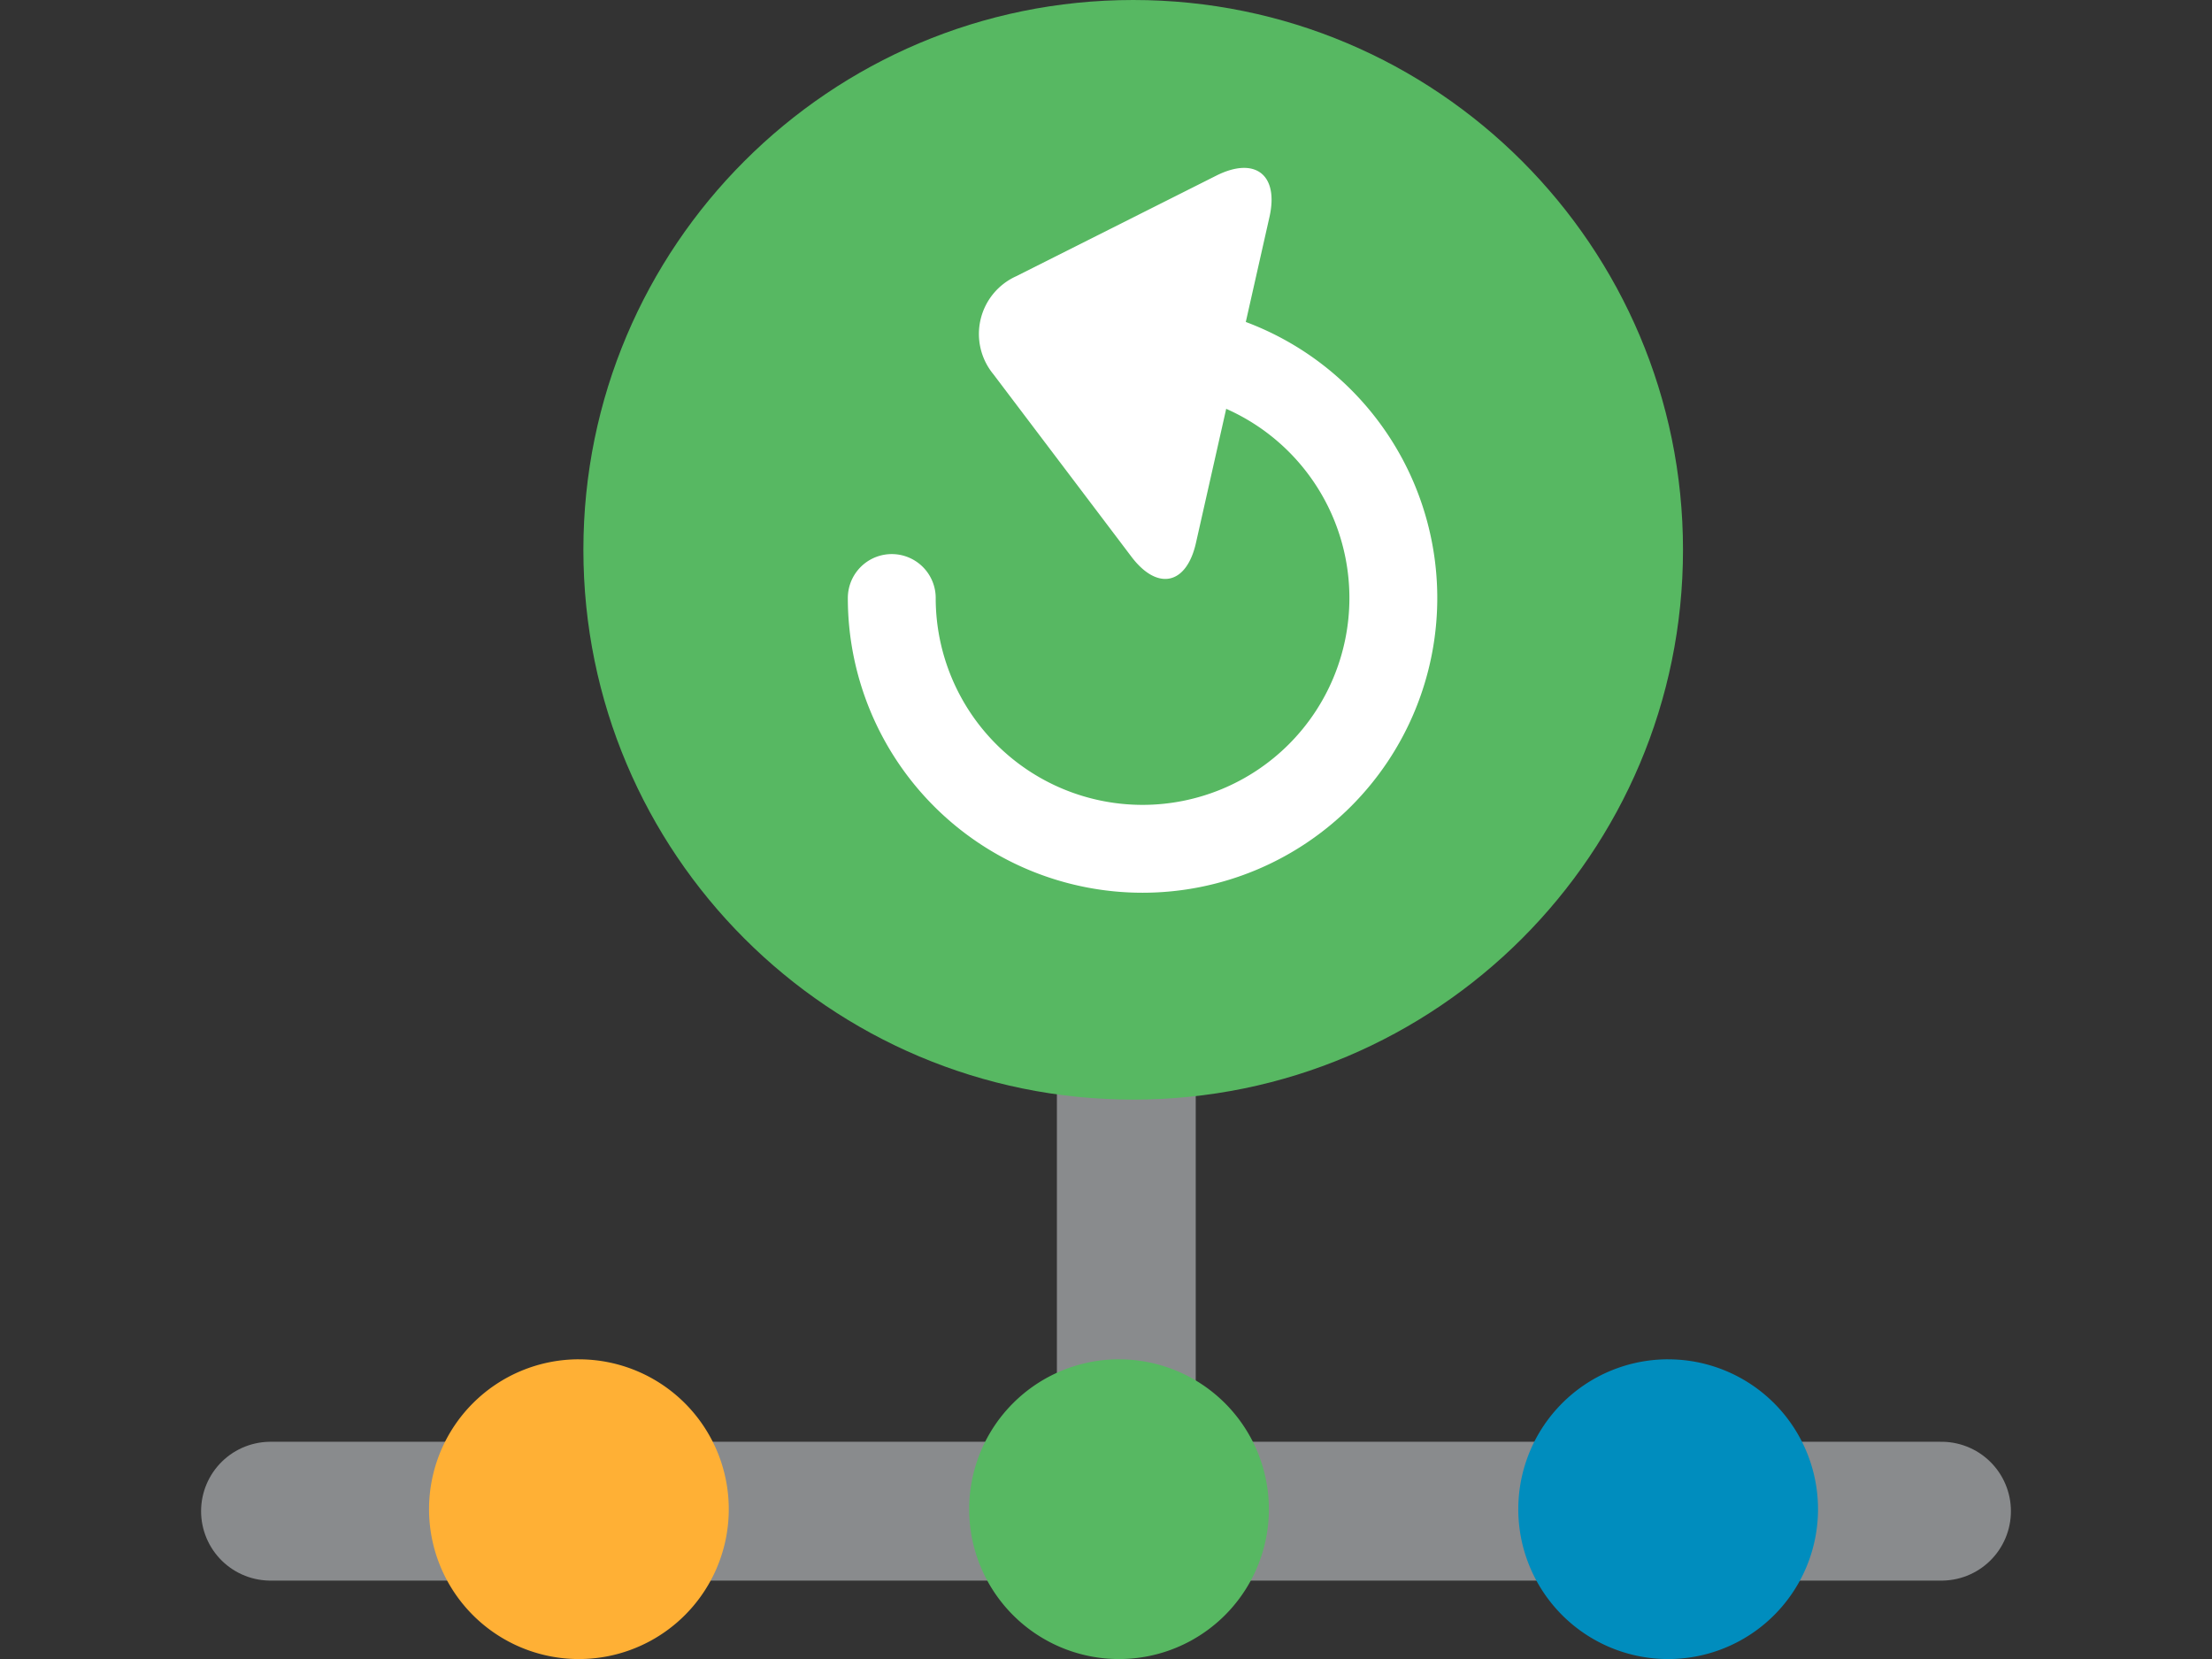
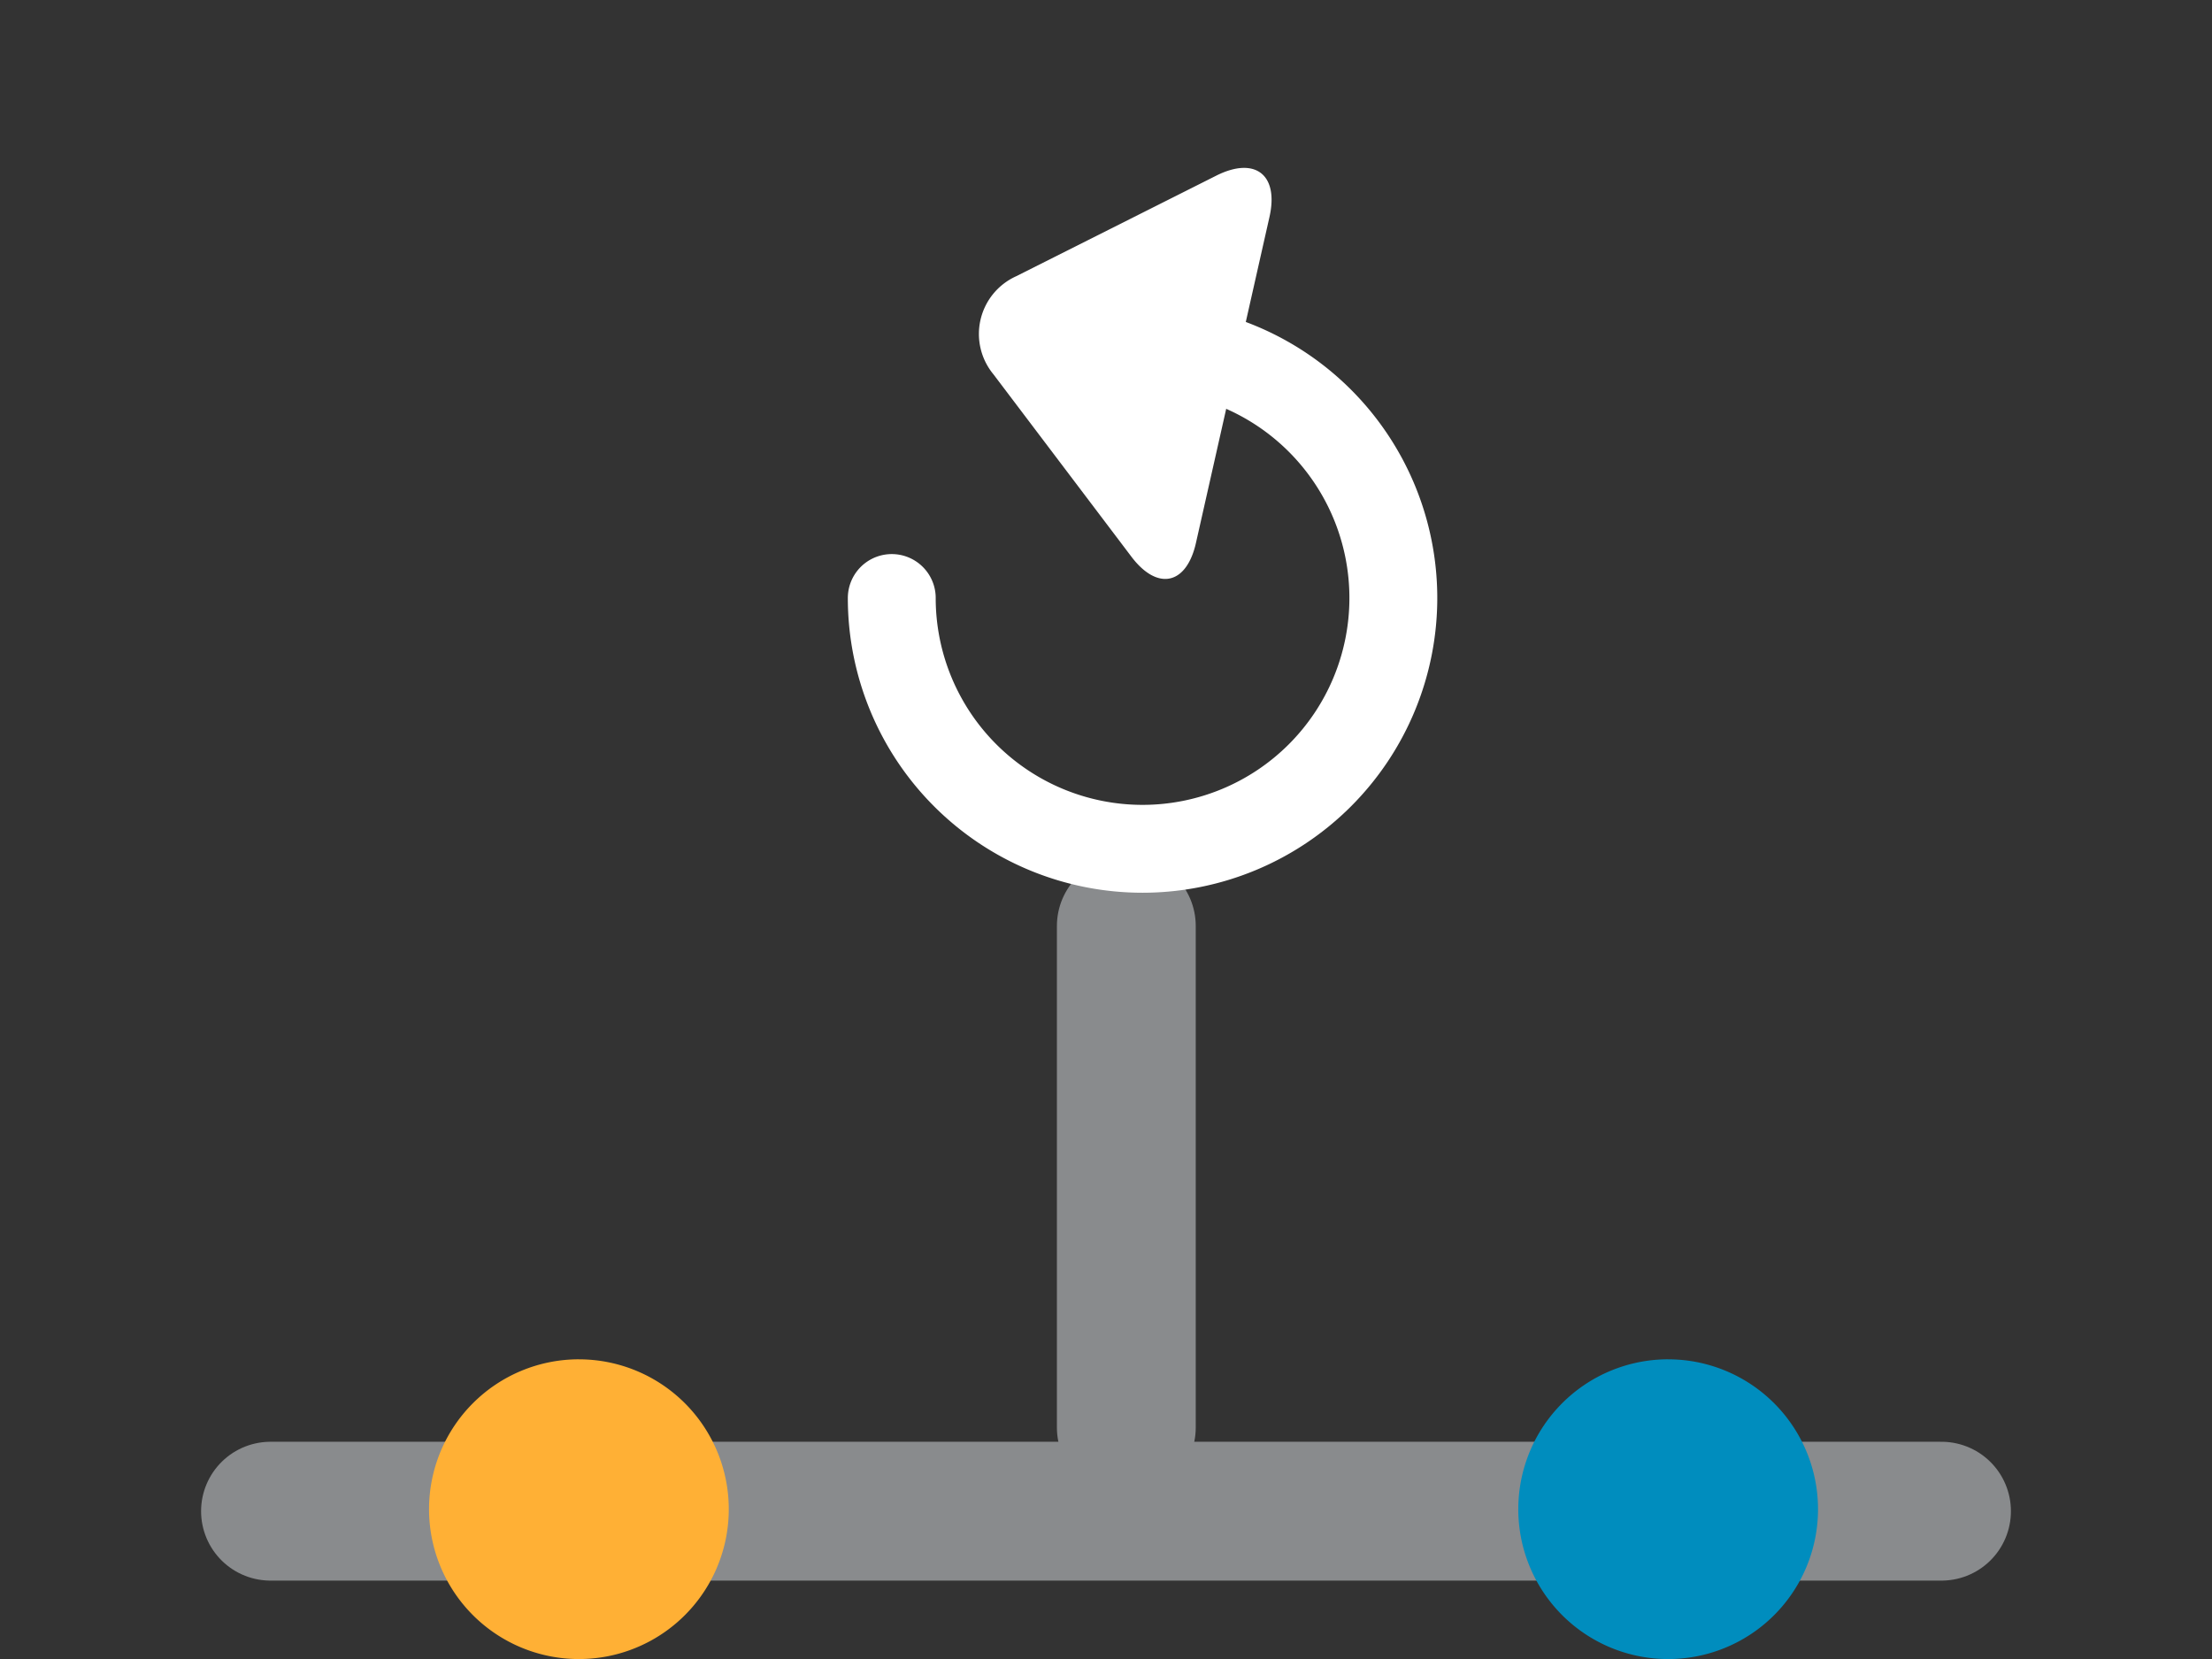
<svg xmlns="http://www.w3.org/2000/svg" id="a" width="80" height="60">
  <rect width="100%" height="100%" fill="#333333" stroke="none" />
  <defs>
    <style>.k{fill:none;stroke-linecap:round;stroke-linejoin:round}.o{fill:#57b862}.k{stroke:#898b8d;stroke-width:5.021px}</style>
  </defs>
  <path id="b" class="k" d="M40.735 51.629V33.488" />
  <path id="c" class="k" d="M9.783 54.654h60.434" />
-   <path id="d" class="o" d="M40.471 49.162a5.42 5.42 0 1 1-5.42 5.419 5.42 5.42 0 0 1 5.42-5.42" />
  <path id="e" d="M20.937 49.162a5.42 5.42 0 1 1-5.42 5.419 5.42 5.42 0 0 1 5.42-5.42" fill="#ffb035" />
  <path id="f" d="M60.331 49.162a5.42 5.42 0 1 1-5.42 5.419 5.42 5.42 0 0 1 5.42-5.42" fill="#008dbe" />
-   <path id="g" class="o" d="M40.984 0c10.982 0 19.884 8.903 19.884 19.885s-8.902 19.884-19.884 19.884-19.885-8.902-19.885-19.884C21.1 8.903 30.002 0 40.984 0" />
  <path id="h" d="M32.252 21.628a9.07 9.07 0 1 0 9.07-9.07" fill="none" stroke-linecap="round" stroke-linejoin="round" stroke="#fff" stroke-width="3.178" />
  <path id="i" d="M43.255 19.628c-.341 1.526-1.396 1.751-2.338.503l-4.99-6.596a2.29 2.29 0 0 1 .826-3.545l7.244-3.642c1.397-.697 2.258-.029 1.916 1.496l-2.658 11.784z" fill="#fff" />
</svg>